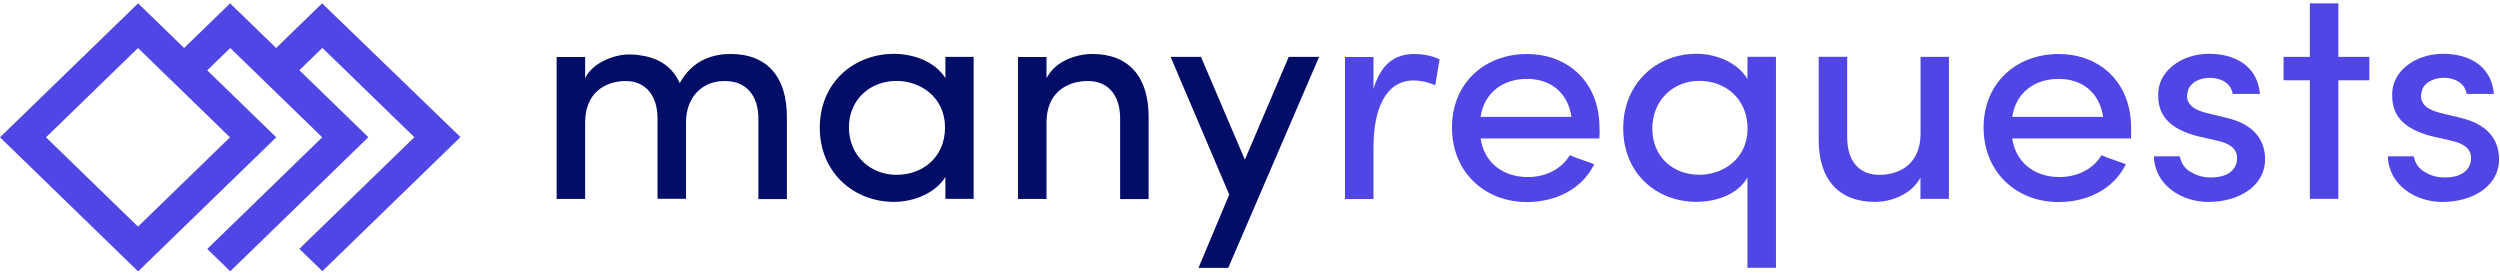
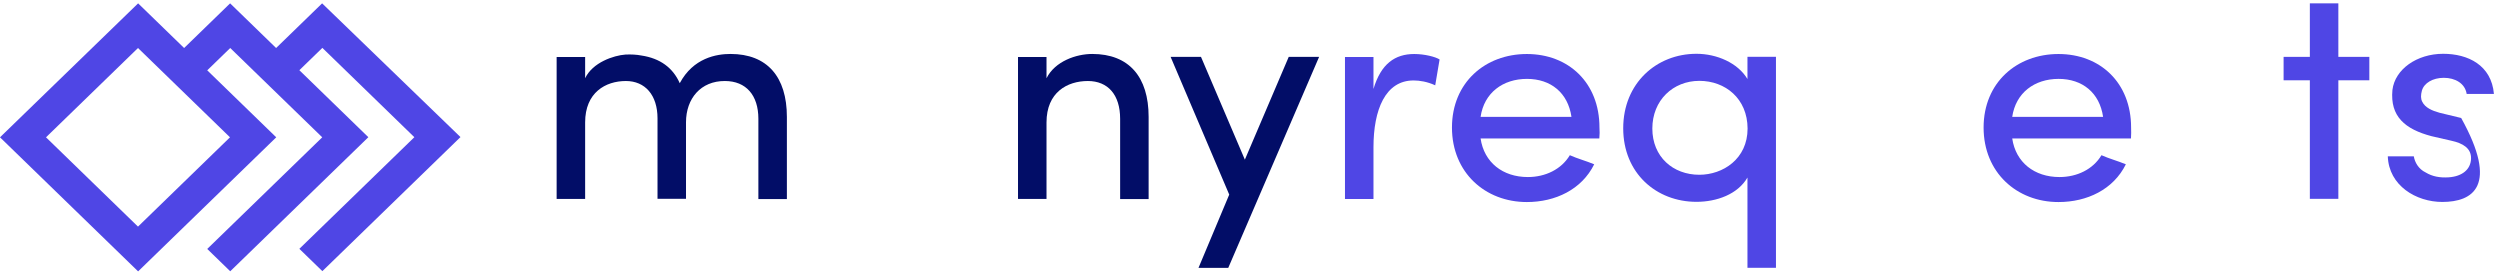
<svg xmlns="http://www.w3.org/2000/svg" width="182" height="20" viewBox="0 0 182 20" fill="none">
  <path d="M0 9.996L10.055 19.757L20.11 9.996L15.087 5.12L16.761 3.495L23.459 9.996L15.087 18.123L16.761 19.749L26.816 9.988L21.793 5.111L23.468 3.486L30.165 9.988L21.793 18.114L23.468 19.74L33.523 9.979L23.45 0.244L20.101 3.495L16.752 0.244L13.404 3.495L10.055 0.244L0 9.996ZM3.349 9.996L10.046 3.495L16.743 9.996L10.046 16.498L3.349 9.996Z" fill="#4F46E5" />
  <path d="M49.941 8.901V14.475H47.867V8.618C47.867 6.913 46.957 5.898 45.565 5.898C44.081 5.898 42.598 6.737 42.598 8.91V14.484H40.523V4.149H42.598V5.694C43.144 4.546 44.673 4.034 45.537 3.972C45.947 3.954 46.338 3.972 46.702 4.043C48.049 4.246 48.986 4.926 49.486 6.057C50.469 4.219 52.153 3.928 53.181 3.928C55.847 3.928 57.285 5.588 57.285 8.512V14.493H55.21V8.645C55.21 6.94 54.318 5.898 52.771 5.898C51.015 5.889 49.941 7.178 49.941 8.901Z" fill="#020D67" />
-   <path d="M68.825 12.886C68.115 14.034 66.568 14.697 65.085 14.697C62.164 14.697 59.68 12.568 59.68 9.3C59.68 6.005 62.164 3.92 65.085 3.92C66.568 3.92 68.097 4.521 68.825 5.687V4.141H70.881V14.476H68.825V12.886ZM65.267 5.89C63.356 5.89 61.8 7.241 61.8 9.273C61.8 11.305 63.347 12.727 65.267 12.727C67.159 12.727 68.797 11.464 68.797 9.273C68.797 7.065 66.996 5.89 65.267 5.89Z" fill="#020D67" />
  <path d="M76.186 14.484H74.111V4.149H76.186V5.694C76.805 4.458 78.352 3.928 79.516 3.928C82.183 3.928 83.62 5.588 83.62 8.512V14.493H81.546V8.645C81.546 6.896 80.654 5.898 79.198 5.898C77.697 5.898 76.186 6.719 76.186 8.91V14.484Z" fill="#020D67" />
  <path d="M87.25 19.502L89.488 14.167L85.221 4.141H87.432L90.626 11.623L93.82 4.141H96.031L89.416 19.502H87.25Z" fill="#020D67" />
  <path d="M99.989 14.488H97.914V4.152H99.989V6.476C100.535 4.638 101.563 3.932 102.955 3.932C103.71 3.932 104.502 4.135 104.802 4.329L104.484 6.211C103.911 5.946 103.346 5.857 102.91 5.857C100.853 5.857 99.989 7.986 99.989 10.725V14.488Z" fill="#4F46E5" />
  <path d="M116.431 10.08H107.787C108.042 11.829 109.407 12.889 111.227 12.889C112.5 12.889 113.665 12.332 114.284 11.299C114.83 11.546 115.494 11.723 116.058 11.961C115.148 13.799 113.228 14.709 111.154 14.709C108.124 14.709 105.703 12.562 105.703 9.285C105.703 6.008 108.124 3.932 111.154 3.932C114.184 3.932 116.441 6.016 116.441 9.285C116.459 9.523 116.459 9.832 116.431 10.08ZM114.402 8.507C114.147 6.758 112.901 5.743 111.163 5.743C109.407 5.743 108.042 6.758 107.787 8.507H114.402Z" fill="#4F46E5" />
  <path d="M127.215 4.137H129.29V19.498H127.215V12.926C126.505 14.145 124.976 14.693 123.502 14.693C120.581 14.693 118.17 12.608 118.17 9.34C118.17 6.063 120.59 3.916 123.502 3.916C124.985 3.916 126.514 4.579 127.215 5.753V4.137ZM123.712 5.886C121.801 5.886 120.29 7.299 120.29 9.357C120.29 11.416 121.792 12.723 123.712 12.723C125.422 12.723 127.224 11.575 127.224 9.357C127.215 7.176 125.604 5.886 123.712 5.886Z" fill="#4F46E5" />
-   <path d="M139.808 4.142H141.882V14.477H139.808V12.931C139.144 14.168 137.66 14.698 136.505 14.698C133.838 14.698 132.373 13.037 132.401 10.113V4.133H134.475V9.981C134.475 11.73 135.34 12.728 136.805 12.728C138.306 12.728 139.817 11.933 139.817 9.716V4.142H139.808Z" fill="#4F46E5" />
  <path d="M155.135 10.08H146.49C146.745 11.829 148.11 12.889 149.93 12.889C151.204 12.889 152.368 12.332 152.987 11.299C153.533 11.546 154.197 11.723 154.762 11.961C153.852 13.799 151.932 14.709 149.857 14.709C146.827 14.709 144.406 12.562 144.406 9.285C144.406 6.008 146.827 3.932 149.857 3.932C152.887 3.932 155.144 6.016 155.144 9.285C155.153 9.523 155.153 9.832 155.135 10.08ZM153.105 8.507C152.851 6.758 151.604 5.743 149.866 5.743C148.11 5.743 146.745 6.758 146.49 8.507H153.105Z" fill="#4F46E5" />
-   <path d="M159.984 9.914C158.045 9.402 156.954 8.474 157.136 6.548C157.317 5.047 158.91 3.916 160.83 3.916C162.632 3.916 164.342 4.738 164.524 6.84H162.541C162.422 6.063 161.694 5.665 160.875 5.665C160.075 5.665 159.438 6.045 159.283 6.593C159.192 6.928 159.192 7.193 159.31 7.414C159.52 7.838 160.02 8.059 160.566 8.209L162.14 8.589C164.333 9.119 164.897 10.426 164.897 11.601C164.897 13.545 162.987 14.702 160.766 14.702C158.855 14.702 156.872 13.509 156.799 11.38H158.692C158.764 11.822 159.037 12.308 159.556 12.555C160.038 12.847 160.584 12.953 161.239 12.909C162.222 12.838 162.832 12.334 162.859 11.557C162.886 10.78 162.24 10.426 161.449 10.25L159.984 9.914Z" fill="#4F46E5" />
  <path d="M172.488 4.14V5.845H170.232V14.475H168.157V5.845H166.246V4.14H168.157V0.244H170.232V4.14H172.488Z" fill="#4F46E5" />
-   <path d="M177.017 9.914C175.079 9.402 173.987 8.474 174.169 6.548C174.351 5.047 175.943 3.916 177.863 3.916C179.665 3.916 181.376 4.738 181.558 6.84H179.574C179.456 6.063 178.728 5.665 177.909 5.665C177.108 5.665 176.471 6.045 176.316 6.593C176.225 6.928 176.225 7.193 176.343 7.414C176.553 7.838 177.053 8.059 177.599 8.209L179.173 8.589C181.366 9.119 181.931 10.426 181.931 11.601C181.931 13.545 180.02 14.702 177.799 14.702C175.889 14.702 173.905 13.509 173.832 11.38H175.725C175.798 11.822 176.071 12.308 176.589 12.555C177.071 12.847 177.617 12.953 178.273 12.909C179.255 12.838 179.865 12.334 179.892 11.557C179.92 10.78 179.274 10.426 178.482 10.25L177.017 9.914Z" fill="#4F46E5" />
+   <path d="M177.017 9.914C175.079 9.402 173.987 8.474 174.169 6.548C174.351 5.047 175.943 3.916 177.863 3.916C179.665 3.916 181.376 4.738 181.558 6.84H179.574C179.456 6.063 178.728 5.665 177.909 5.665C177.108 5.665 176.471 6.045 176.316 6.593C176.225 6.928 176.225 7.193 176.343 7.414C176.553 7.838 177.053 8.059 177.599 8.209L179.173 8.589C181.931 13.545 180.02 14.702 177.799 14.702C175.889 14.702 173.905 13.509 173.832 11.38H175.725C175.798 11.822 176.071 12.308 176.589 12.555C177.071 12.847 177.617 12.953 178.273 12.909C179.255 12.838 179.865 12.334 179.892 11.557C179.92 10.78 179.274 10.426 178.482 10.25L177.017 9.914Z" fill="#4F46E5" />
</svg>